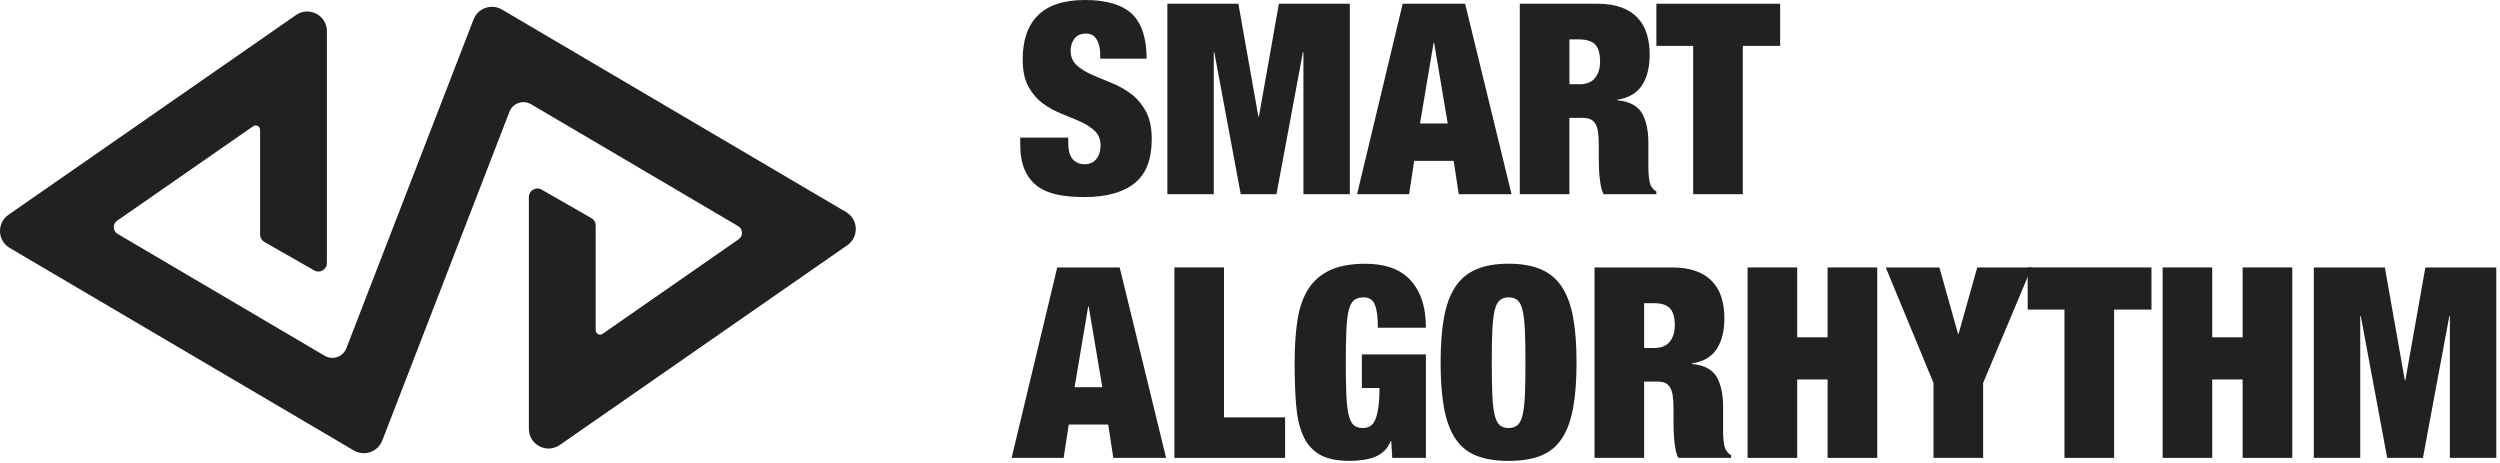
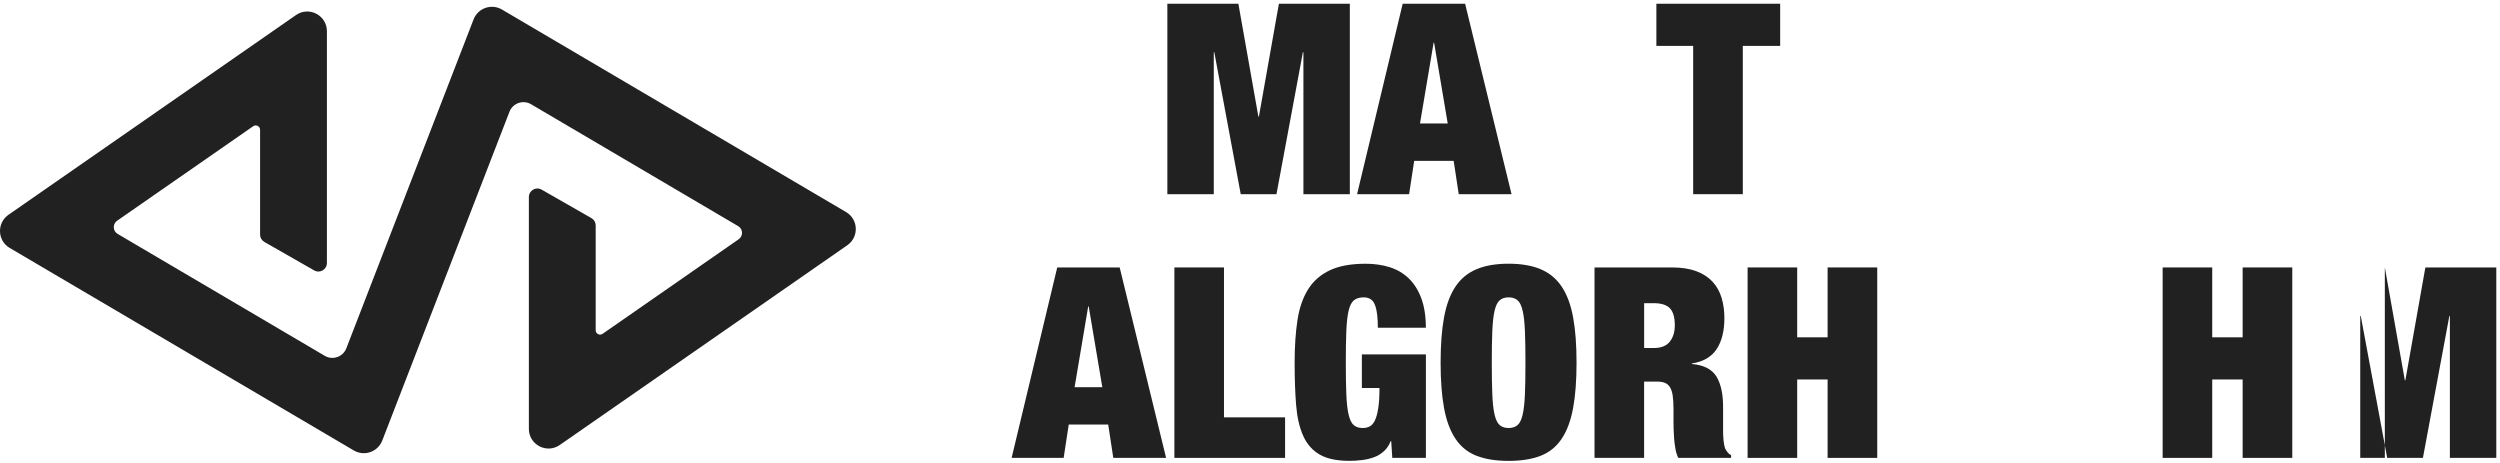
<svg xmlns="http://www.w3.org/2000/svg" width="615" height="114" viewBox="0 0 615 114" fill="none">
  <path d="M208.45 60.32L137.7 109.47C134.49 111.7 130.1 109.4 130.1 105.49V48.48C130.1 46.86 131.84 45.85 133.24 46.65L145.5 53.66C146.15 54.03 146.54 54.71 146.54 55.45V81.24C146.54 82.11 147.52 82.62 148.24 82.12L181.71 58.86C182.87 58.06 182.8 56.33 181.59 55.63L130.64 25.64C128.68 24.49 126.16 25.36 125.33 27.49L94.03 108.39C92.95 111.17 89.63 112.33 87.05 110.82L2.38 60.99C-0.66 59.2 -0.82 54.86 2.08 52.84L72.82 3.7C76.03 1.47 80.42 3.77 80.42 7.68V64.69C80.42 66.31 78.69 67.32 77.29 66.52L65.02 59.51C64.38 59.14 63.98 58.46 63.98 57.72V31.93C63.98 31.06 63 30.55 62.29 31.05L28.81 54.3C27.66 55.1 27.73 56.83 28.94 57.54L79.89 87.53C81.85 88.68 84.38 87.8 85.2 85.68L116.5 4.77C117.58 1.99 120.89 0.83 123.47 2.34L208.14 52.17C211.18 53.96 211.35 58.3 208.45 60.32Z" fill="#212121" />
-   <path d="M270.65 13.32C270.65 11.92 270.37 10.73 269.8 9.74C269.23 8.76 268.36 8.26 267.18 8.26C265.87 8.26 264.91 8.69 264.29 9.54C263.68 10.39 263.37 11.34 263.37 12.39C263.37 13.92 263.86 15.14 264.85 16.03C265.83 16.93 267.07 17.7 268.56 18.36C270.05 19.02 271.64 19.68 273.35 20.36C275.06 21.04 276.65 21.92 278.14 23.02C279.63 24.11 280.86 25.55 281.85 27.32C282.83 29.09 283.33 31.4 283.33 34.24C283.33 39.23 281.91 42.85 279.07 45.1C276.23 47.35 272.11 48.48 266.73 48.48C264.19 48.48 261.95 48.27 260 47.86C258.05 47.44 256.41 46.72 255.08 45.7C253.75 44.67 252.73 43.33 252.03 41.66C251.33 40 250.98 37.94 250.98 35.49V33.85H262.79V34.96C262.79 36.97 263.16 38.38 263.91 39.19C264.65 40 265.62 40.4 266.8 40.4C268.07 40.4 269.04 39.96 269.72 39.09C270.4 38.22 270.74 37.14 270.74 35.87C270.74 34.34 270.27 33.13 269.33 32.23C268.39 31.33 267.21 30.57 265.79 29.93C264.37 29.3 262.83 28.65 261.16 27.99C259.5 27.33 257.96 26.48 256.53 25.43C255.11 24.38 253.93 23 252.99 21.3C252.05 19.59 251.58 17.36 251.58 14.61C251.58 9.84 252.85 6.21 255.39 3.72C257.9 1.25 261.75 0 266.91 0C272.07 0 276.11 1.15 278.49 3.45C280.87 5.75 282.07 9.41 282.07 14.44H270.65V13.33V13.32Z" fill="#212121" />
  <path d="M304.64 0.92L309.56 28.68H309.69L314.61 0.92H332.06V47.77H320.64V12.86H320.51L314.01 47.77H305.22L298.72 12.86H298.59V47.77H287.17V0.92H304.62H304.64Z" fill="#212121" />
  <path d="M360.42 0.92L371.84 47.77H358.85L357.6 39.57H347.89L346.64 47.77H333.84L345.06 0.92H360.41H360.42ZM352.67 10.5L349.32 30.38H356.14L352.79 10.5H352.66H352.67Z" fill="#212121" />
-   <path d="M392.96 0.92C395.28 0.92 397.26 1.23 398.9 1.84C400.54 2.45 401.87 3.32 402.9 4.43C403.93 5.54 404.67 6.87 405.13 8.4C405.59 9.93 405.82 11.59 405.82 13.39C405.82 16.54 405.19 19.08 403.92 21C402.65 22.93 400.62 24.11 397.82 24.54V24.67C400.75 24.93 402.76 25.96 403.86 27.75C404.95 29.54 405.5 32.02 405.5 35.17V41.08C405.5 41.74 405.52 42.36 405.57 42.95C405.61 43.54 405.68 44.08 405.77 44.56C405.86 45.04 405.97 45.41 406.1 45.67C406.27 45.93 406.45 46.19 406.62 46.42C406.79 46.66 407.08 46.89 407.47 47.11V47.77H394.48C394.17 47.16 393.94 46.44 393.79 45.61C393.64 44.78 393.53 43.95 393.46 43.12C393.39 42.29 393.35 41.49 393.33 40.72C393.31 39.95 393.3 39.33 393.3 38.85V35.7C393.3 34.39 393.23 33.3 393.1 32.42C392.97 31.55 392.74 30.86 392.41 30.35C392.08 29.85 391.67 29.5 391.16 29.3C390.65 29.1 390.03 29 389.29 29H386.07V47.77H373.87V0.92H392.96ZM388.5 20.73C390.25 20.73 391.54 20.22 392.37 19.19C393.2 18.16 393.62 16.82 393.62 15.15C393.62 13.18 393.21 11.78 392.41 10.95C391.6 10.12 390.28 9.7 388.44 9.7H386.08V20.72H388.51L388.5 20.73Z" fill="#212121" />
  <path d="M407.47 11.29V0.92H437.92V11.29H428.73V47.77H416.52V11.29H407.46H407.47Z" fill="#212121" />
  <path d="M275.44 65.79L286.86 112.64H273.87L272.62 104.44H262.91L261.66 112.64H248.86L260.08 65.79H275.43H275.44ZM267.7 75.37L264.35 95.25H271.17L267.82 75.37H267.69H267.7Z" fill="#212121" />
  <path d="M301.1 65.79V102.67H316.13V112.64H288.9V65.79H301.1Z" fill="#212121" />
  <path d="M350.77 87.18V112.64H342.5L342.24 108.51H342.11C341.72 109.52 341.16 110.35 340.44 111C339.72 111.66 338.91 112.15 338.01 112.48C337.11 112.81 336.15 113.04 335.12 113.17C334.09 113.3 333.05 113.37 332 113.37C328.89 113.37 326.44 112.86 324.65 111.83C322.86 110.8 321.5 109.26 320.58 107.2C319.66 105.14 319.08 102.61 318.84 99.59C318.6 96.57 318.48 93.12 318.48 89.22C318.48 85.32 318.71 81.8 319.17 78.79C319.63 75.77 320.5 73.24 321.79 71.18C323.08 69.12 324.86 67.56 327.14 66.49C329.41 65.42 332.34 64.88 335.93 64.88C338.07 64.88 340.05 65.16 341.87 65.73C343.68 66.3 345.25 67.22 346.56 68.49C347.87 69.76 348.9 71.39 349.64 73.38C350.38 75.37 350.76 77.79 350.76 80.63H338.95C338.95 78.14 338.73 76.32 338.29 75.18C337.85 73.82 336.91 73.15 335.47 73.15C334.46 73.15 333.67 73.39 333.07 73.87C332.48 74.35 332.04 75.21 331.76 76.43C331.47 77.65 331.29 79.31 331.2 81.38C331.11 83.46 331.07 86.07 331.07 89.22C331.07 92.37 331.11 94.98 331.2 97.06C331.29 99.14 331.47 100.79 331.76 102.01C332.04 103.23 332.46 104.09 333.01 104.57C333.56 105.05 334.29 105.29 335.21 105.29C335.87 105.29 336.45 105.16 336.95 104.9C337.45 104.64 337.88 104.15 338.23 103.42C338.58 102.7 338.85 101.69 339.05 100.4C339.25 99.11 339.35 97.46 339.35 95.45H335.02V87.18H350.77Z" fill="#212121" />
  <path d="M355.24 78.03C355.81 74.95 356.75 72.43 358.06 70.48C359.37 68.53 361.1 67.11 363.24 66.22C365.38 65.32 368.01 64.87 371.11 64.87C374.21 64.87 376.84 65.32 378.98 66.22C381.12 67.12 382.85 68.54 384.16 70.48C385.47 72.43 386.41 74.94 386.98 78.03C387.55 81.11 387.83 84.84 387.83 89.22C387.83 93.6 387.55 97.32 386.98 100.41C386.41 103.49 385.47 106.01 384.16 107.96C382.85 109.91 381.12 111.3 378.98 112.13C376.84 112.96 374.21 113.38 371.11 113.38C368.01 113.38 365.38 112.96 363.24 112.13C361.1 111.3 359.37 109.91 358.06 107.96C356.75 106.01 355.81 103.5 355.24 100.41C354.67 97.33 354.39 93.6 354.39 89.22C354.39 84.84 354.67 81.12 355.24 78.03ZM367.11 97.06C367.2 99.14 367.38 100.79 367.67 102.01C367.95 103.23 368.37 104.09 368.92 104.57C369.47 105.05 370.2 105.29 371.12 105.29C372.04 105.29 372.77 105.05 373.32 104.57C373.87 104.09 374.28 103.24 374.57 102.01C374.85 100.79 375.04 99.13 375.13 97.06C375.22 94.98 375.26 92.37 375.26 89.22C375.26 86.07 375.22 83.46 375.13 81.38C375.04 79.3 374.86 77.65 374.57 76.43C374.29 75.21 373.87 74.35 373.32 73.87C372.77 73.39 372.04 73.15 371.12 73.15C370.2 73.15 369.47 73.39 368.92 73.87C368.37 74.35 367.96 75.21 367.67 76.43C367.39 77.65 367.2 79.31 367.11 81.38C367.02 83.46 366.98 86.07 366.98 89.22C366.98 92.37 367.02 94.98 367.11 97.06Z" fill="#212121" />
  <path d="M411.34 65.79C413.66 65.79 415.64 66.1 417.28 66.71C418.92 67.32 420.25 68.19 421.28 69.3C422.31 70.41 423.05 71.74 423.51 73.27C423.97 74.8 424.2 76.46 424.2 78.26C424.2 81.41 423.57 83.95 422.3 85.87C421.03 87.8 419 88.98 416.2 89.41V89.54C419.13 89.8 421.14 90.83 422.24 92.62C423.33 94.41 423.88 96.89 423.88 100.04V105.95C423.88 106.61 423.9 107.23 423.95 107.82C423.99 108.41 424.06 108.95 424.15 109.43C424.24 109.91 424.35 110.28 424.48 110.54C424.65 110.8 424.83 111.06 425 111.29C425.17 111.53 425.46 111.76 425.85 111.98V112.64H412.86C412.55 112.03 412.32 111.31 412.17 110.48C412.02 109.65 411.91 108.82 411.84 107.99C411.77 107.16 411.73 106.36 411.71 105.59C411.69 104.82 411.68 104.2 411.68 103.72V100.57C411.68 99.26 411.61 98.17 411.48 97.29C411.35 96.42 411.12 95.73 410.79 95.22C410.46 94.72 410.05 94.37 409.54 94.17C409.03 93.97 408.41 93.87 407.67 93.87H404.45V112.64H392.25V65.79H411.34ZM406.88 85.61C408.63 85.61 409.92 85.1 410.75 84.07C411.58 83.04 412 81.7 412 80.03C412 78.06 411.59 76.66 410.79 75.83C409.98 75 408.66 74.58 406.82 74.58H404.46V85.6H406.89L406.88 85.61Z" fill="#212121" />
  <path d="M442.11 65.79V82.98H449.59V65.79H461.8V112.64H449.59V93.35H442.11V112.64H429.91V65.79H442.11Z" fill="#212121" />
-   <path d="M463.9 65.79H477.09L481.68 82.13H481.81L486.4 65.79H499.79L487.85 94.2V112.64H475.64V94.2L463.89 65.79H463.9Z" fill="#212121" />
-   <path d="M498.81 76.16V65.79H529.26V76.16H520.07V112.64H507.86V76.16H498.8H498.81Z" fill="#212121" />
  <path d="M544.21 65.79V82.98H551.69V65.79H563.9V112.64H551.69V93.35H544.21V112.64H532.01V65.79H544.21Z" fill="#212121" />
-   <path d="M586.67 65.79L591.59 93.55H591.72L596.64 65.79H614.09V112.64H602.67V77.73H602.54L596.04 112.64H587.25L580.75 77.73H580.62V112.64H569.2V65.79H586.65H586.67Z" fill="#212121" />
+   <path d="M586.67 65.79L591.59 93.55H591.72L596.64 65.79H614.09V112.64H602.67V77.73H602.54L596.04 112.64H587.25L580.75 77.73H580.62V112.64H569.2H586.65H586.67Z" fill="#212121" />
</svg>